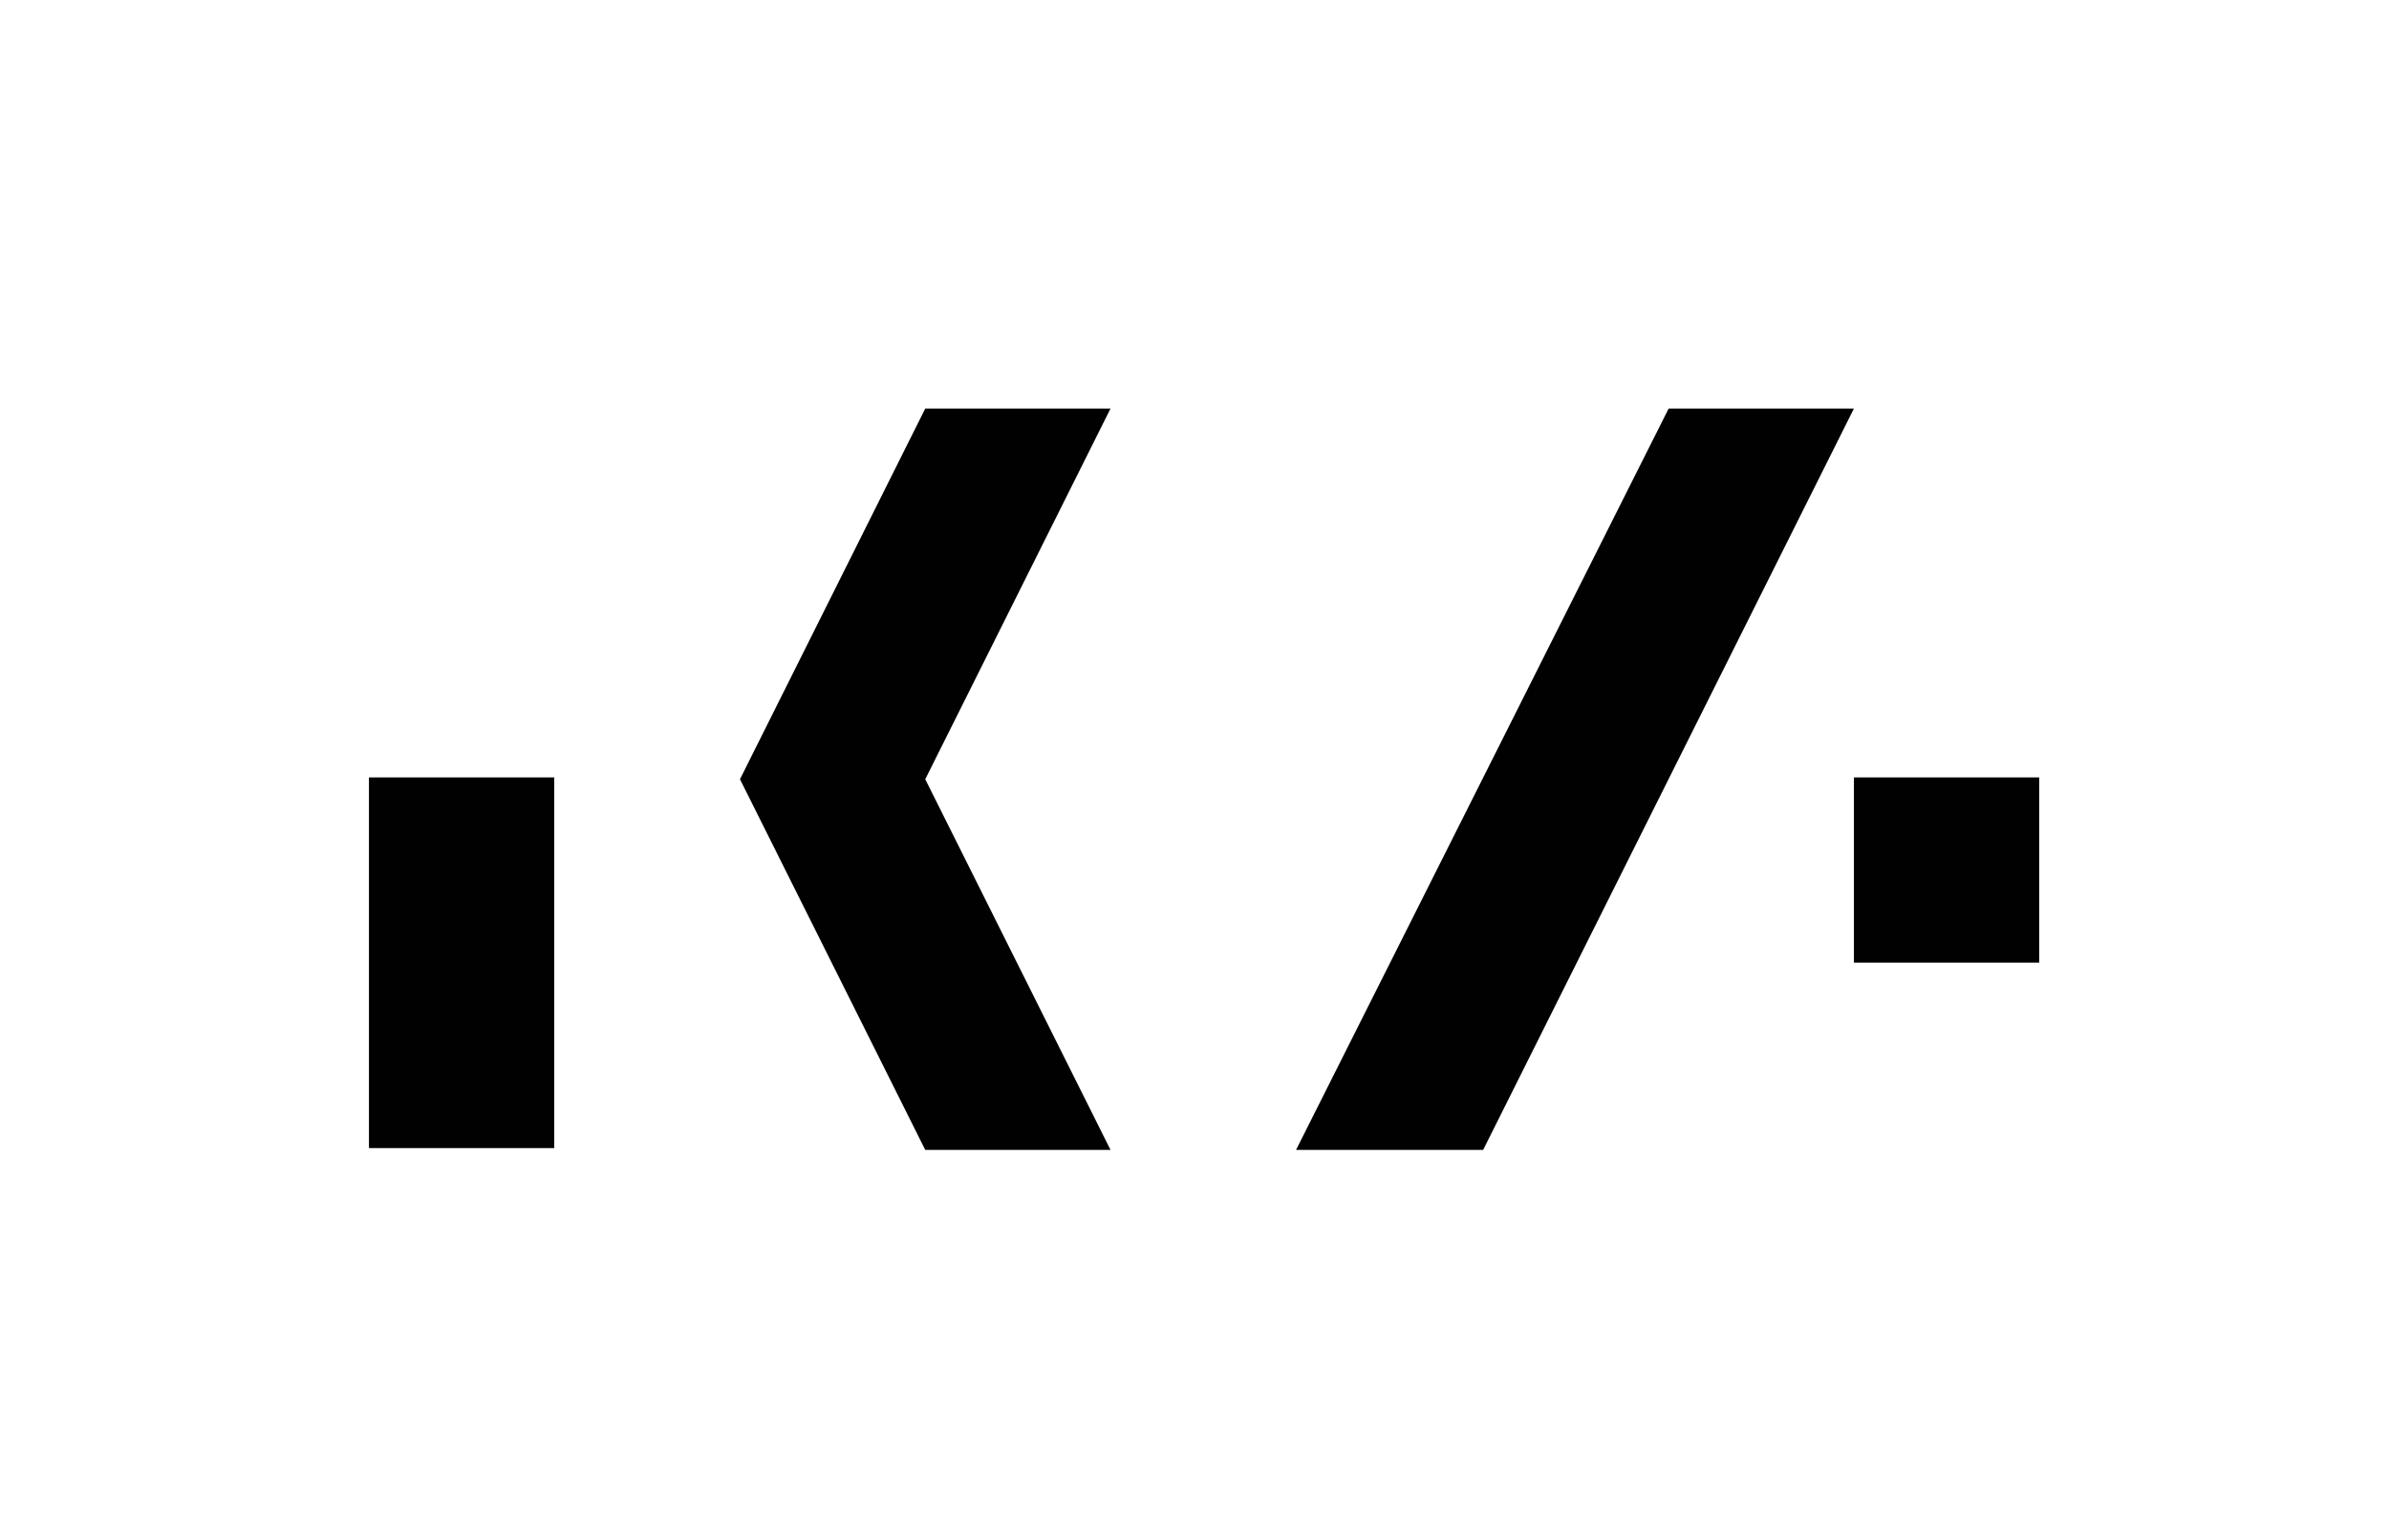
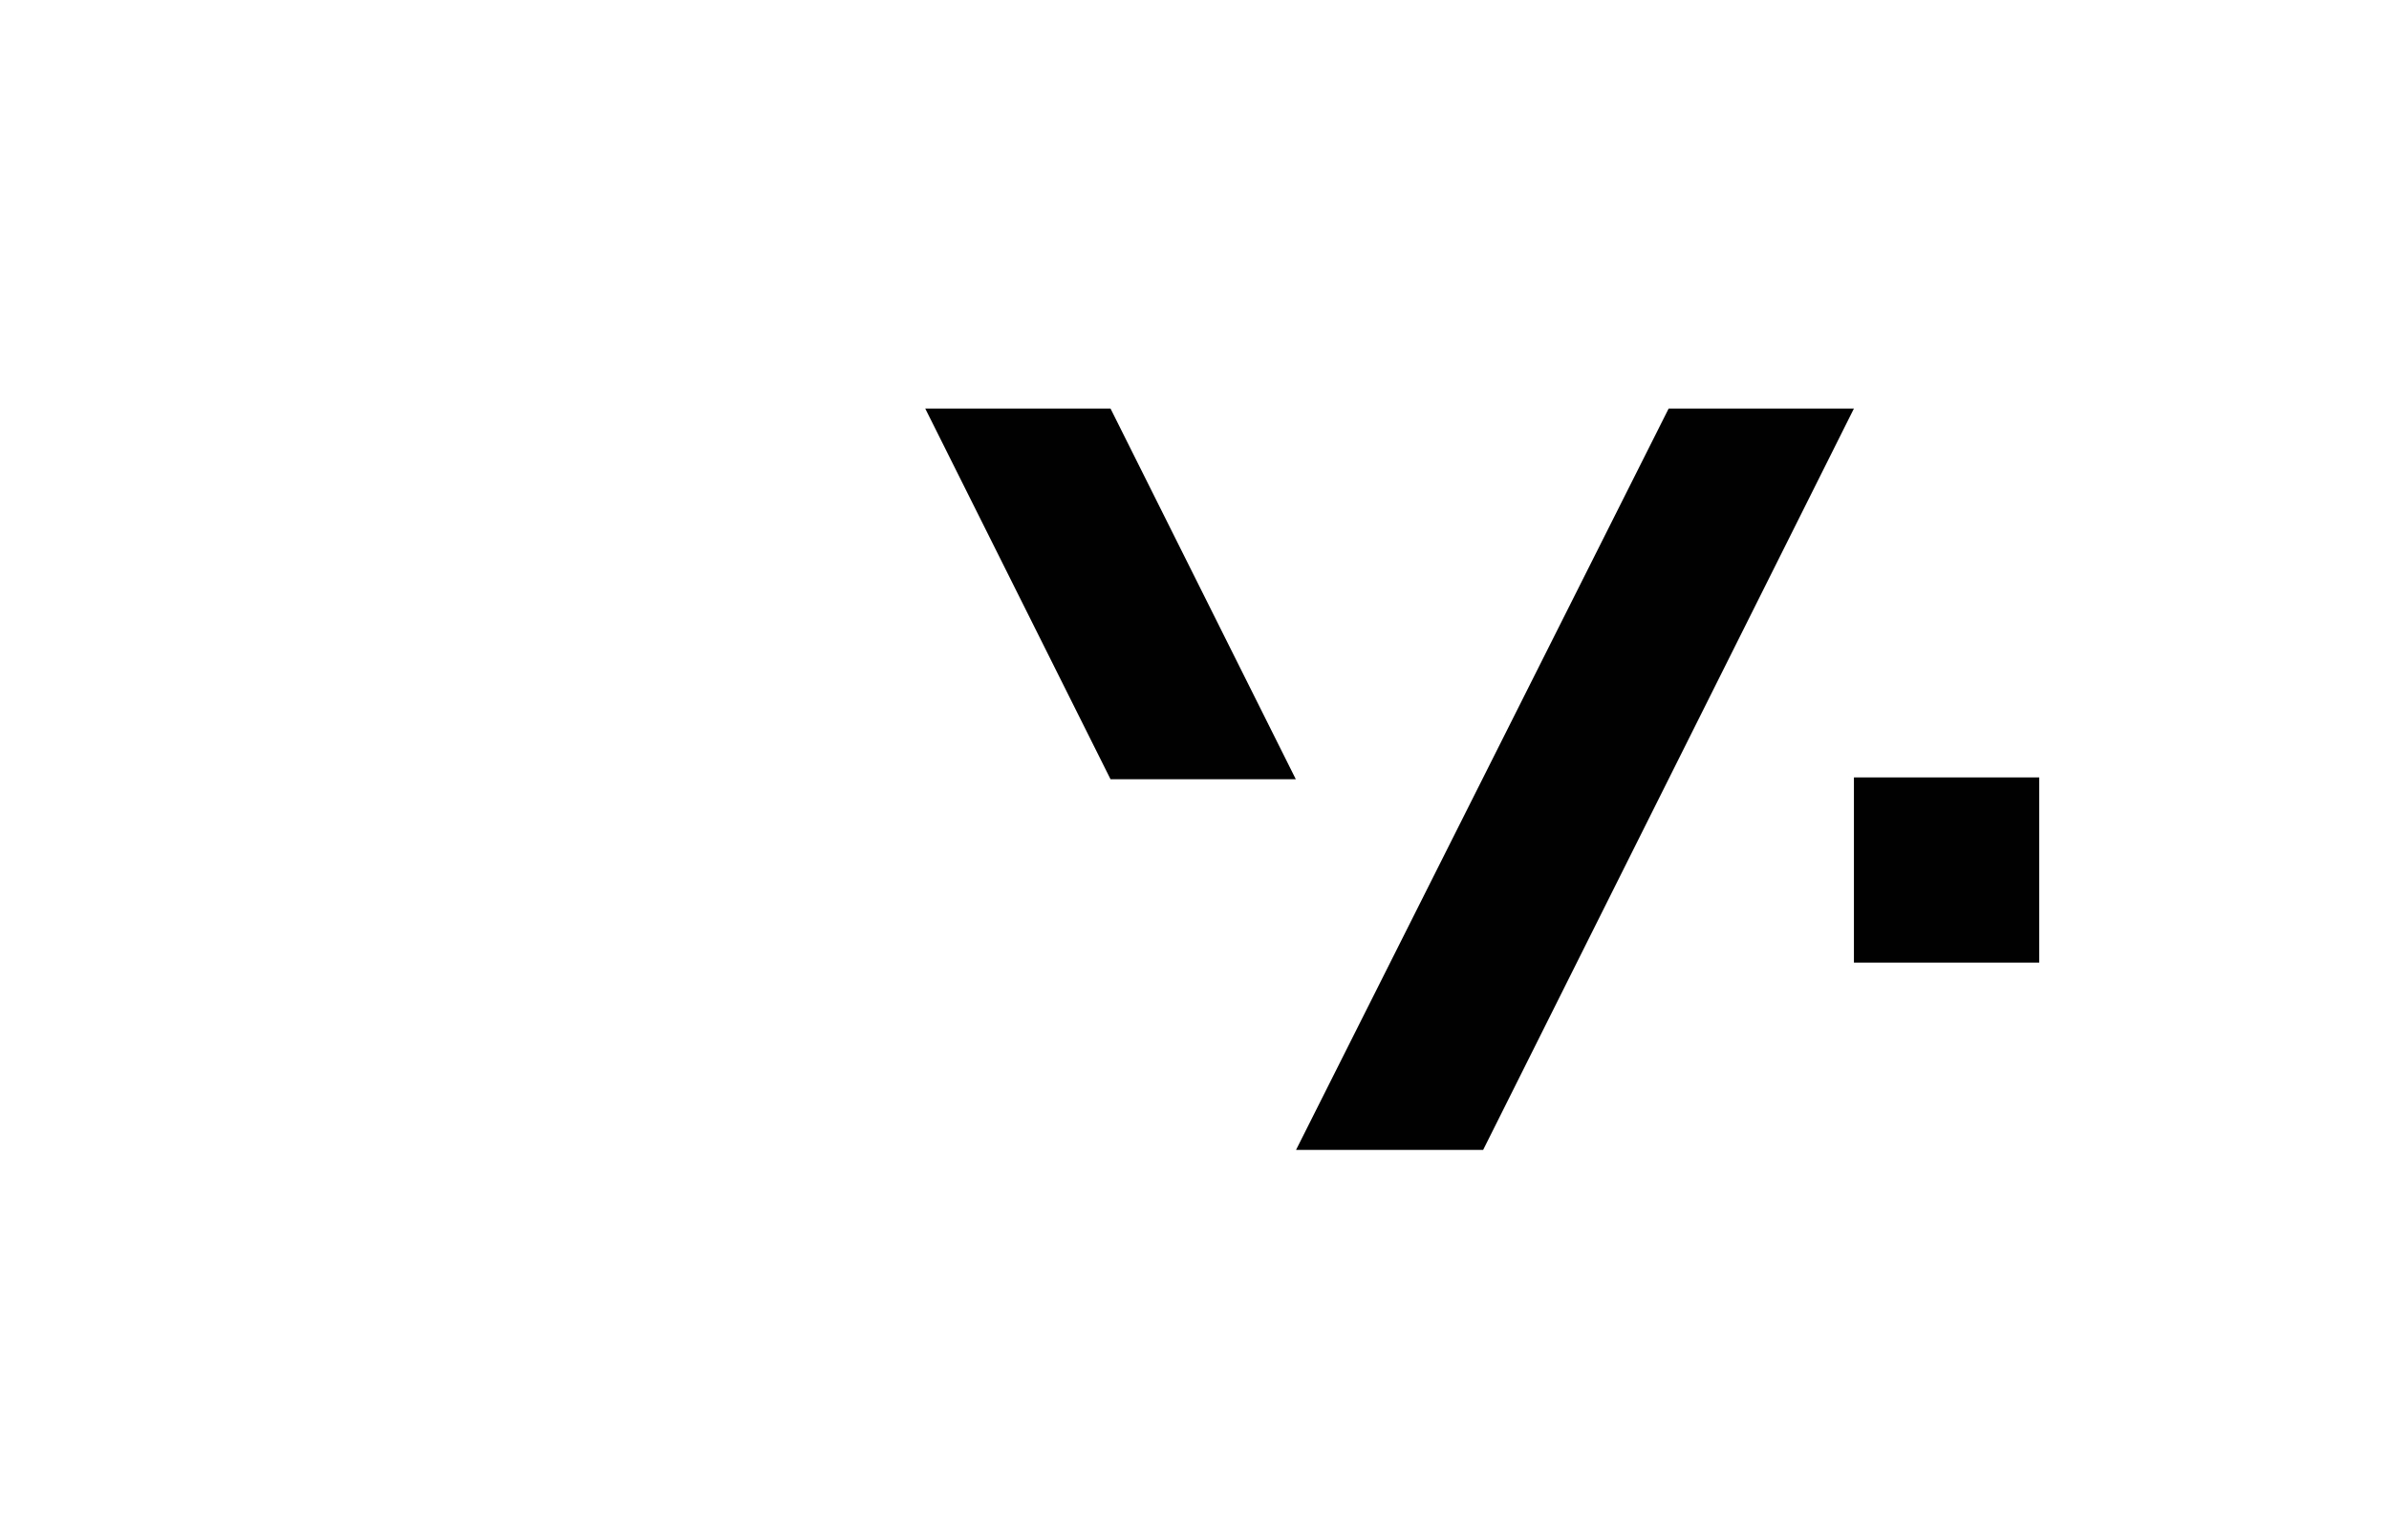
<svg xmlns="http://www.w3.org/2000/svg" id="Layer_1" x="0px" y="0px" viewBox="0 0 1047 675.1" style="enable-background:new 0 0 1047 675.1;" xml:space="preserve">
  <style type="text/css"> .st0{fill:#010101;} </style>
  <rect x="812.5" y="340.8" class="st0" width="81.2" height="81.2" />
-   <rect x="161.7" y="340.8" class="st0" width="81.2" height="162.5" />
-   <path class="st0" d="M486.7,179.1c-30.3,0-81.2,0-81.2,0l-81.2,162.5l81.2,162.5h81.2l-81.2-162.5L486.7,179.1z" />
+   <path class="st0" d="M486.7,179.1c-30.3,0-81.2,0-81.2,0l81.2,162.5h81.2l-81.2-162.5L486.7,179.1z" />
  <polygon class="st0" points="731.3,179.1 568,504.1 650,504.1 812.5,179.1 " />
</svg>